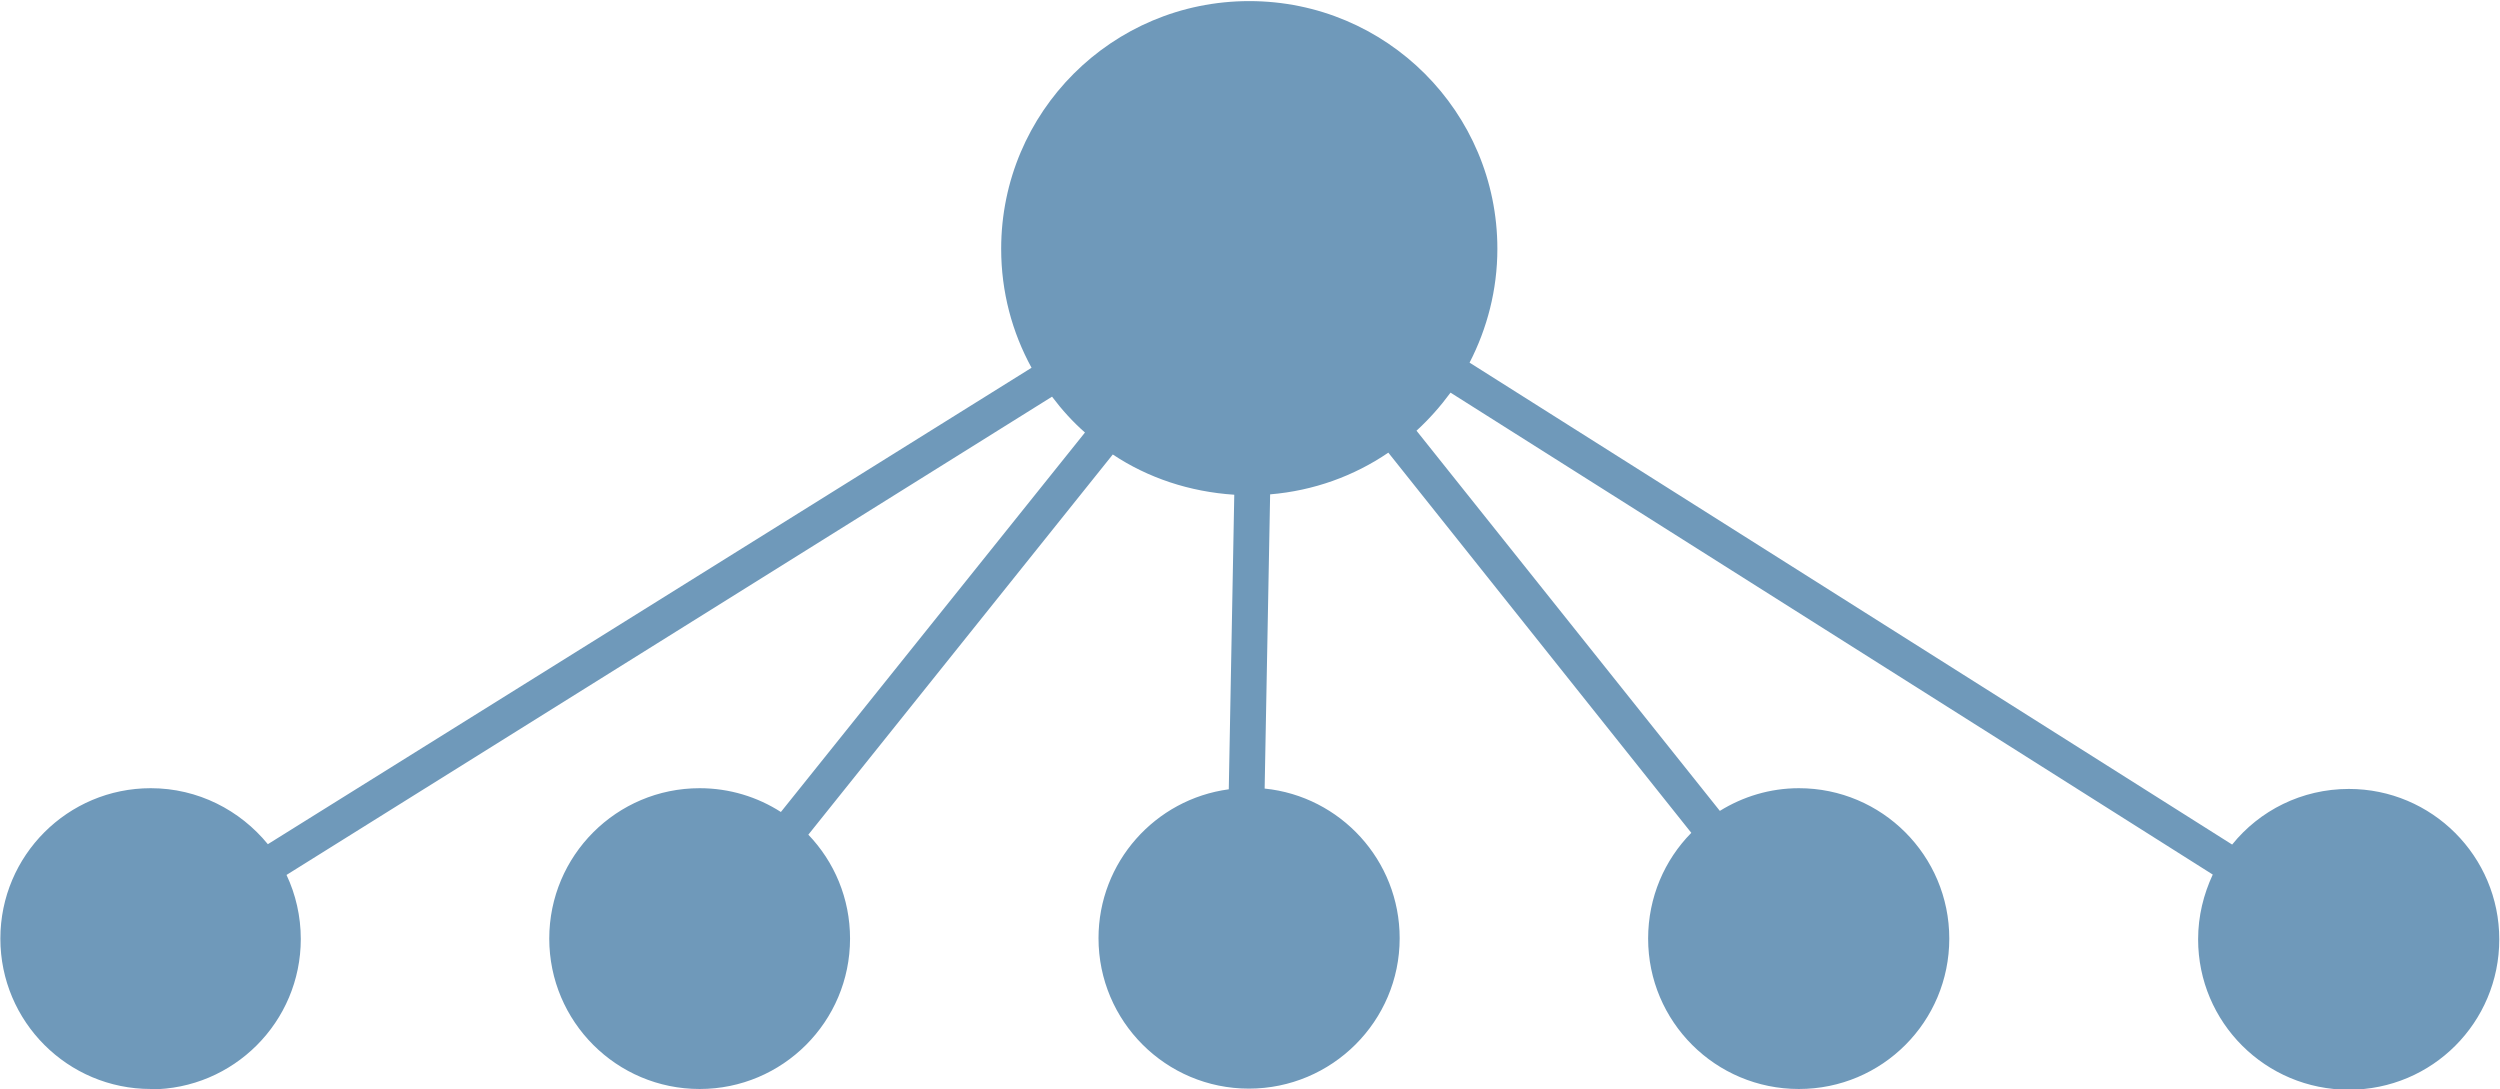
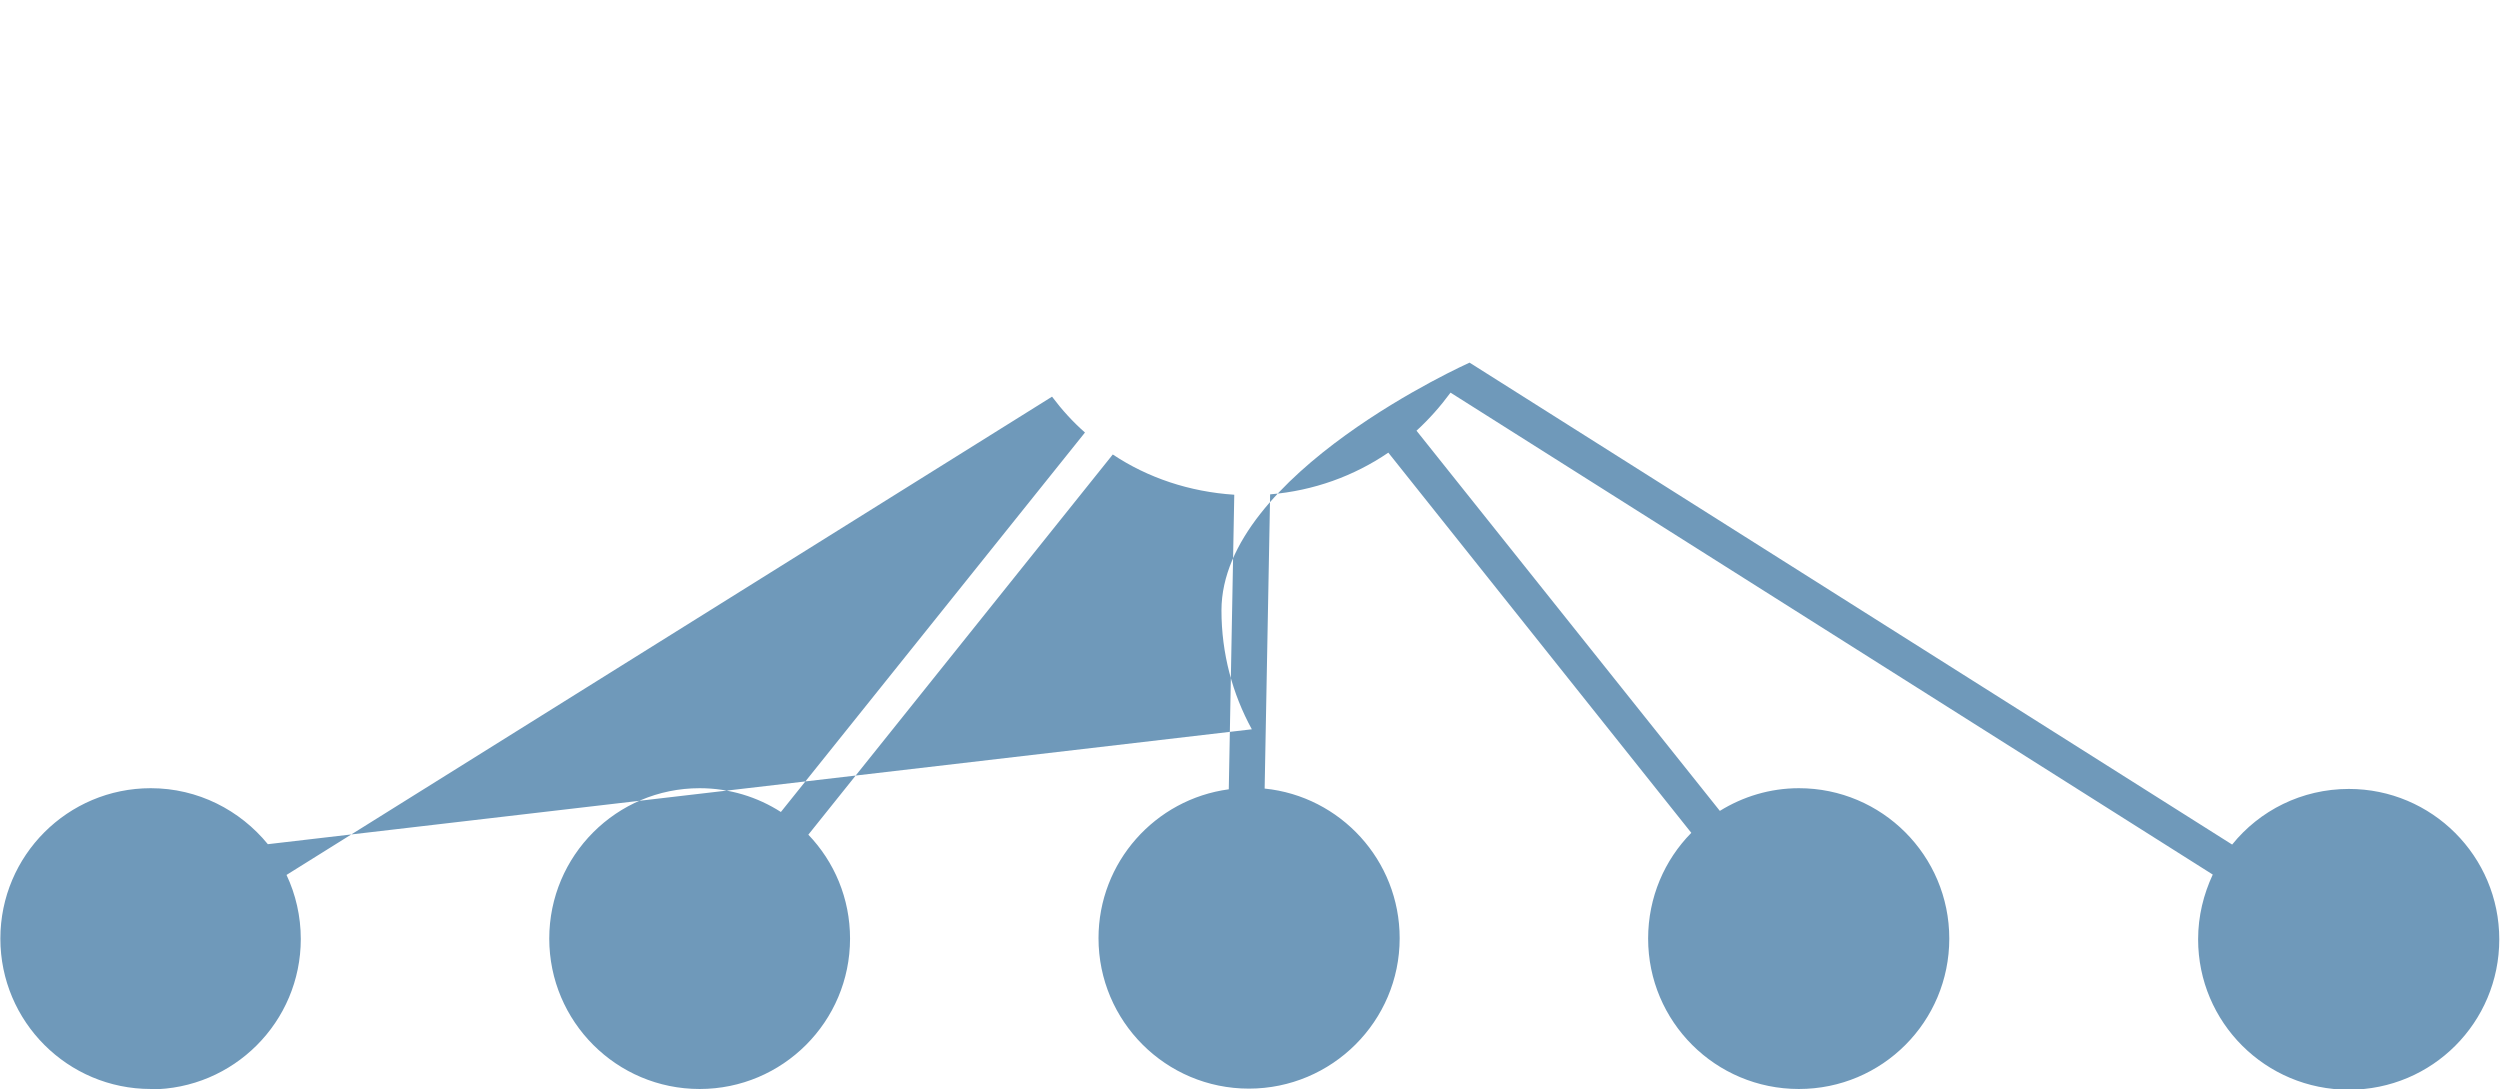
<svg xmlns="http://www.w3.org/2000/svg" id="Layer_2" viewBox="0 0 68.32 29.77">
  <defs>
    <style>.cls-1{fill:#6f99ba;}</style>
  </defs>
  <g id="Layer_1-2">
-     <path class="cls-1" d="M4.11,29.77c2.27,0,4.11-1.84,4.11-4.11,0-.62-.14-1.22-.39-1.75l20.92-13.07c.27.36.57.69.9.98l-8.31,10.37c-.64-.41-1.4-.65-2.22-.65-2.27,0-4.11,1.84-4.11,4.11s1.84,4.11,4.11,4.11,4.11-1.84,4.11-4.11c0-1.1-.43-2.1-1.14-2.84l8.32-10.39c.96.64,2.1,1.02,3.32,1.1l-.15,8.05c-2.01.27-3.56,1.99-3.56,4.07,0,2.27,1.84,4.11,4.11,4.11s4.12-1.84,4.12-4.11c0-2.13-1.62-3.88-3.69-4.09l.15-8.04c1.19-.1,2.29-.5,3.23-1.14l8.28,10.39c-.73.74-1.18,1.76-1.18,2.89,0,2.27,1.84,4.11,4.12,4.11s4.11-1.84,4.11-4.11-1.84-4.11-4.11-4.11c-.79,0-1.53.23-2.16.62l-8.29-10.39c.34-.31.65-.66.93-1.04l20.83,13.17c-.25.54-.4,1.13-.4,1.77,0,2.27,1.84,4.11,4.12,4.11s4.11-1.84,4.11-4.11-1.84-4.11-4.11-4.11c-1.29,0-2.44.59-3.19,1.52l-20.84-13.17c.48-.93.76-1.99.76-3.11,0-3.74-3.03-6.77-6.78-6.77s-6.78,3.03-6.78,6.77c0,1.18.3,2.28.83,3.25L7.32,23.07c-.76-.93-1.91-1.53-3.2-1.53-2.27,0-4.11,1.84-4.11,4.11s1.84,4.11,4.11,4.11" />
+     <path class="cls-1" d="M4.11,29.77c2.27,0,4.11-1.84,4.11-4.11,0-.62-.14-1.22-.39-1.75l20.92-13.07c.27.36.57.69.9.98l-8.31,10.37c-.64-.41-1.4-.65-2.22-.65-2.27,0-4.11,1.84-4.11,4.11s1.84,4.11,4.11,4.11,4.11-1.84,4.11-4.11c0-1.1-.43-2.1-1.14-2.84l8.32-10.39c.96.64,2.1,1.02,3.32,1.1l-.15,8.05c-2.01.27-3.56,1.99-3.56,4.07,0,2.27,1.84,4.11,4.11,4.11s4.12-1.84,4.12-4.11c0-2.13-1.62-3.88-3.69-4.09l.15-8.04c1.19-.1,2.29-.5,3.23-1.14l8.28,10.39c-.73.74-1.18,1.76-1.18,2.89,0,2.27,1.84,4.11,4.12,4.11s4.11-1.84,4.11-4.11-1.84-4.11-4.11-4.11c-.79,0-1.53.23-2.16.62l-8.29-10.39c.34-.31.65-.66.93-1.04l20.83,13.17c-.25.54-.4,1.13-.4,1.77,0,2.27,1.84,4.11,4.12,4.11s4.11-1.84,4.11-4.11-1.84-4.11-4.11-4.11c-1.29,0-2.44.59-3.19,1.52l-20.84-13.17s-6.78,3.03-6.78,6.77c0,1.18.3,2.28.83,3.25L7.32,23.07c-.76-.93-1.91-1.53-3.2-1.53-2.27,0-4.11,1.84-4.11,4.11s1.84,4.11,4.11,4.11" />
  </g>
</svg>